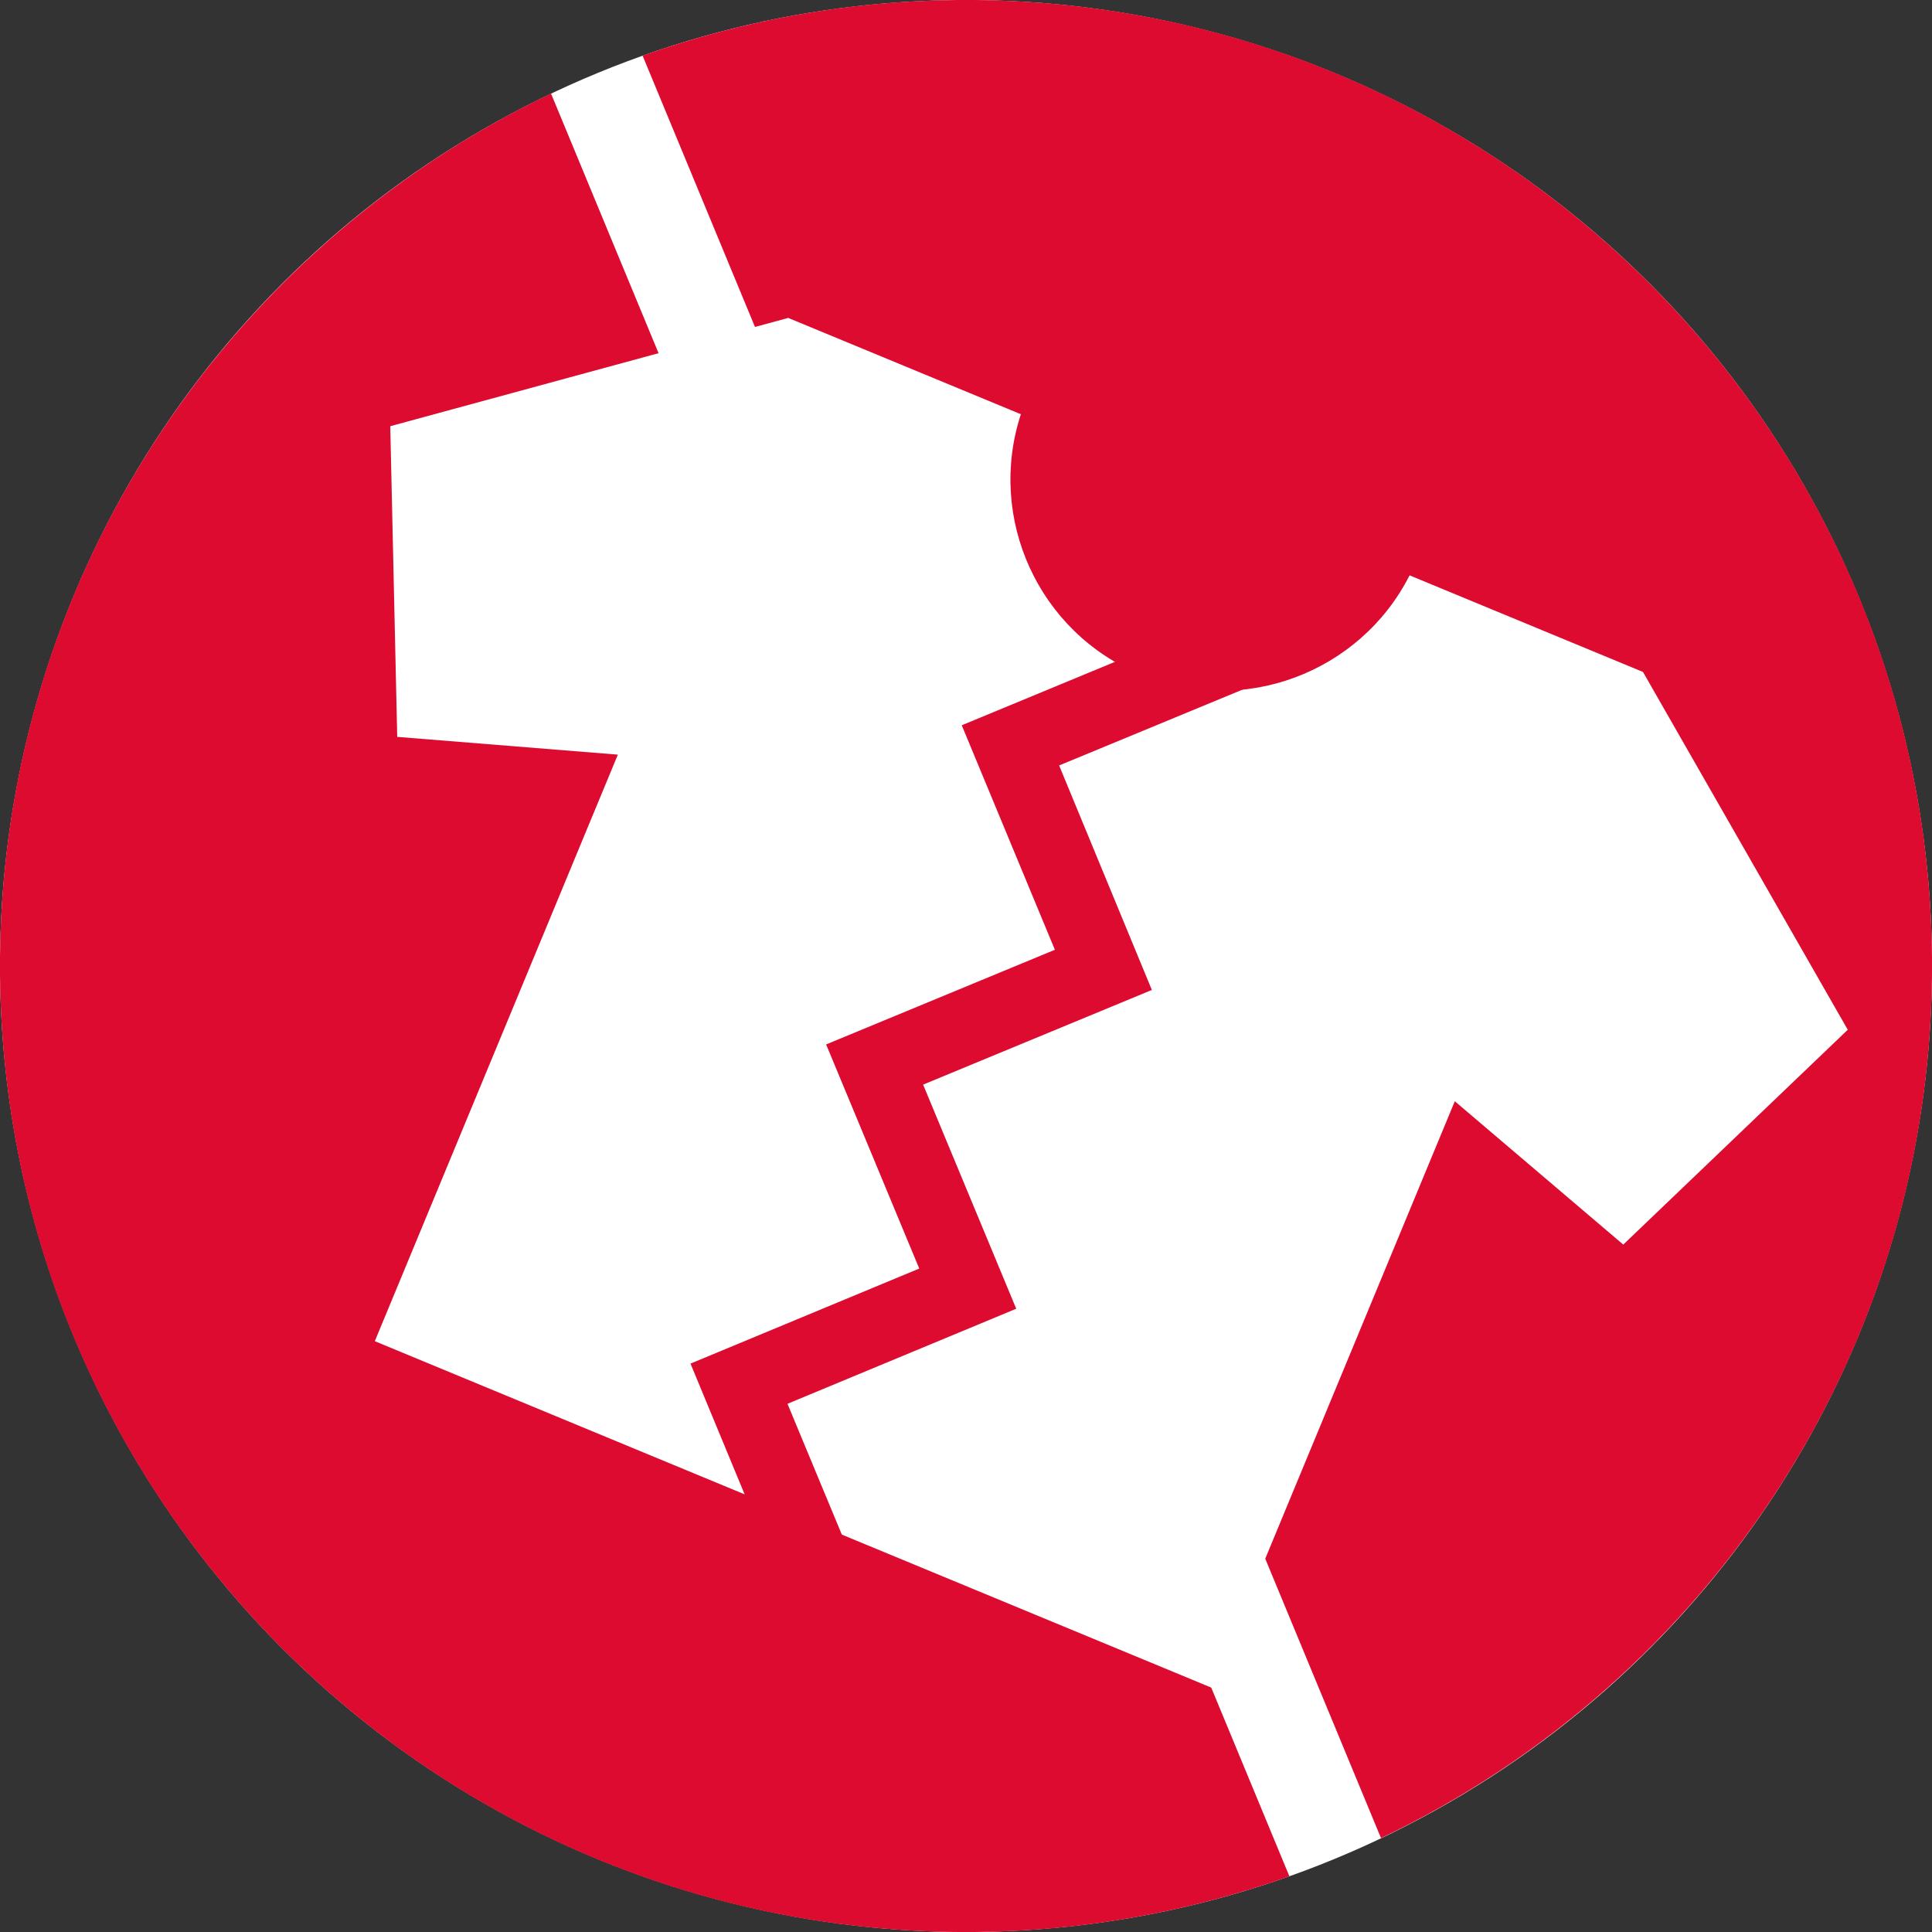
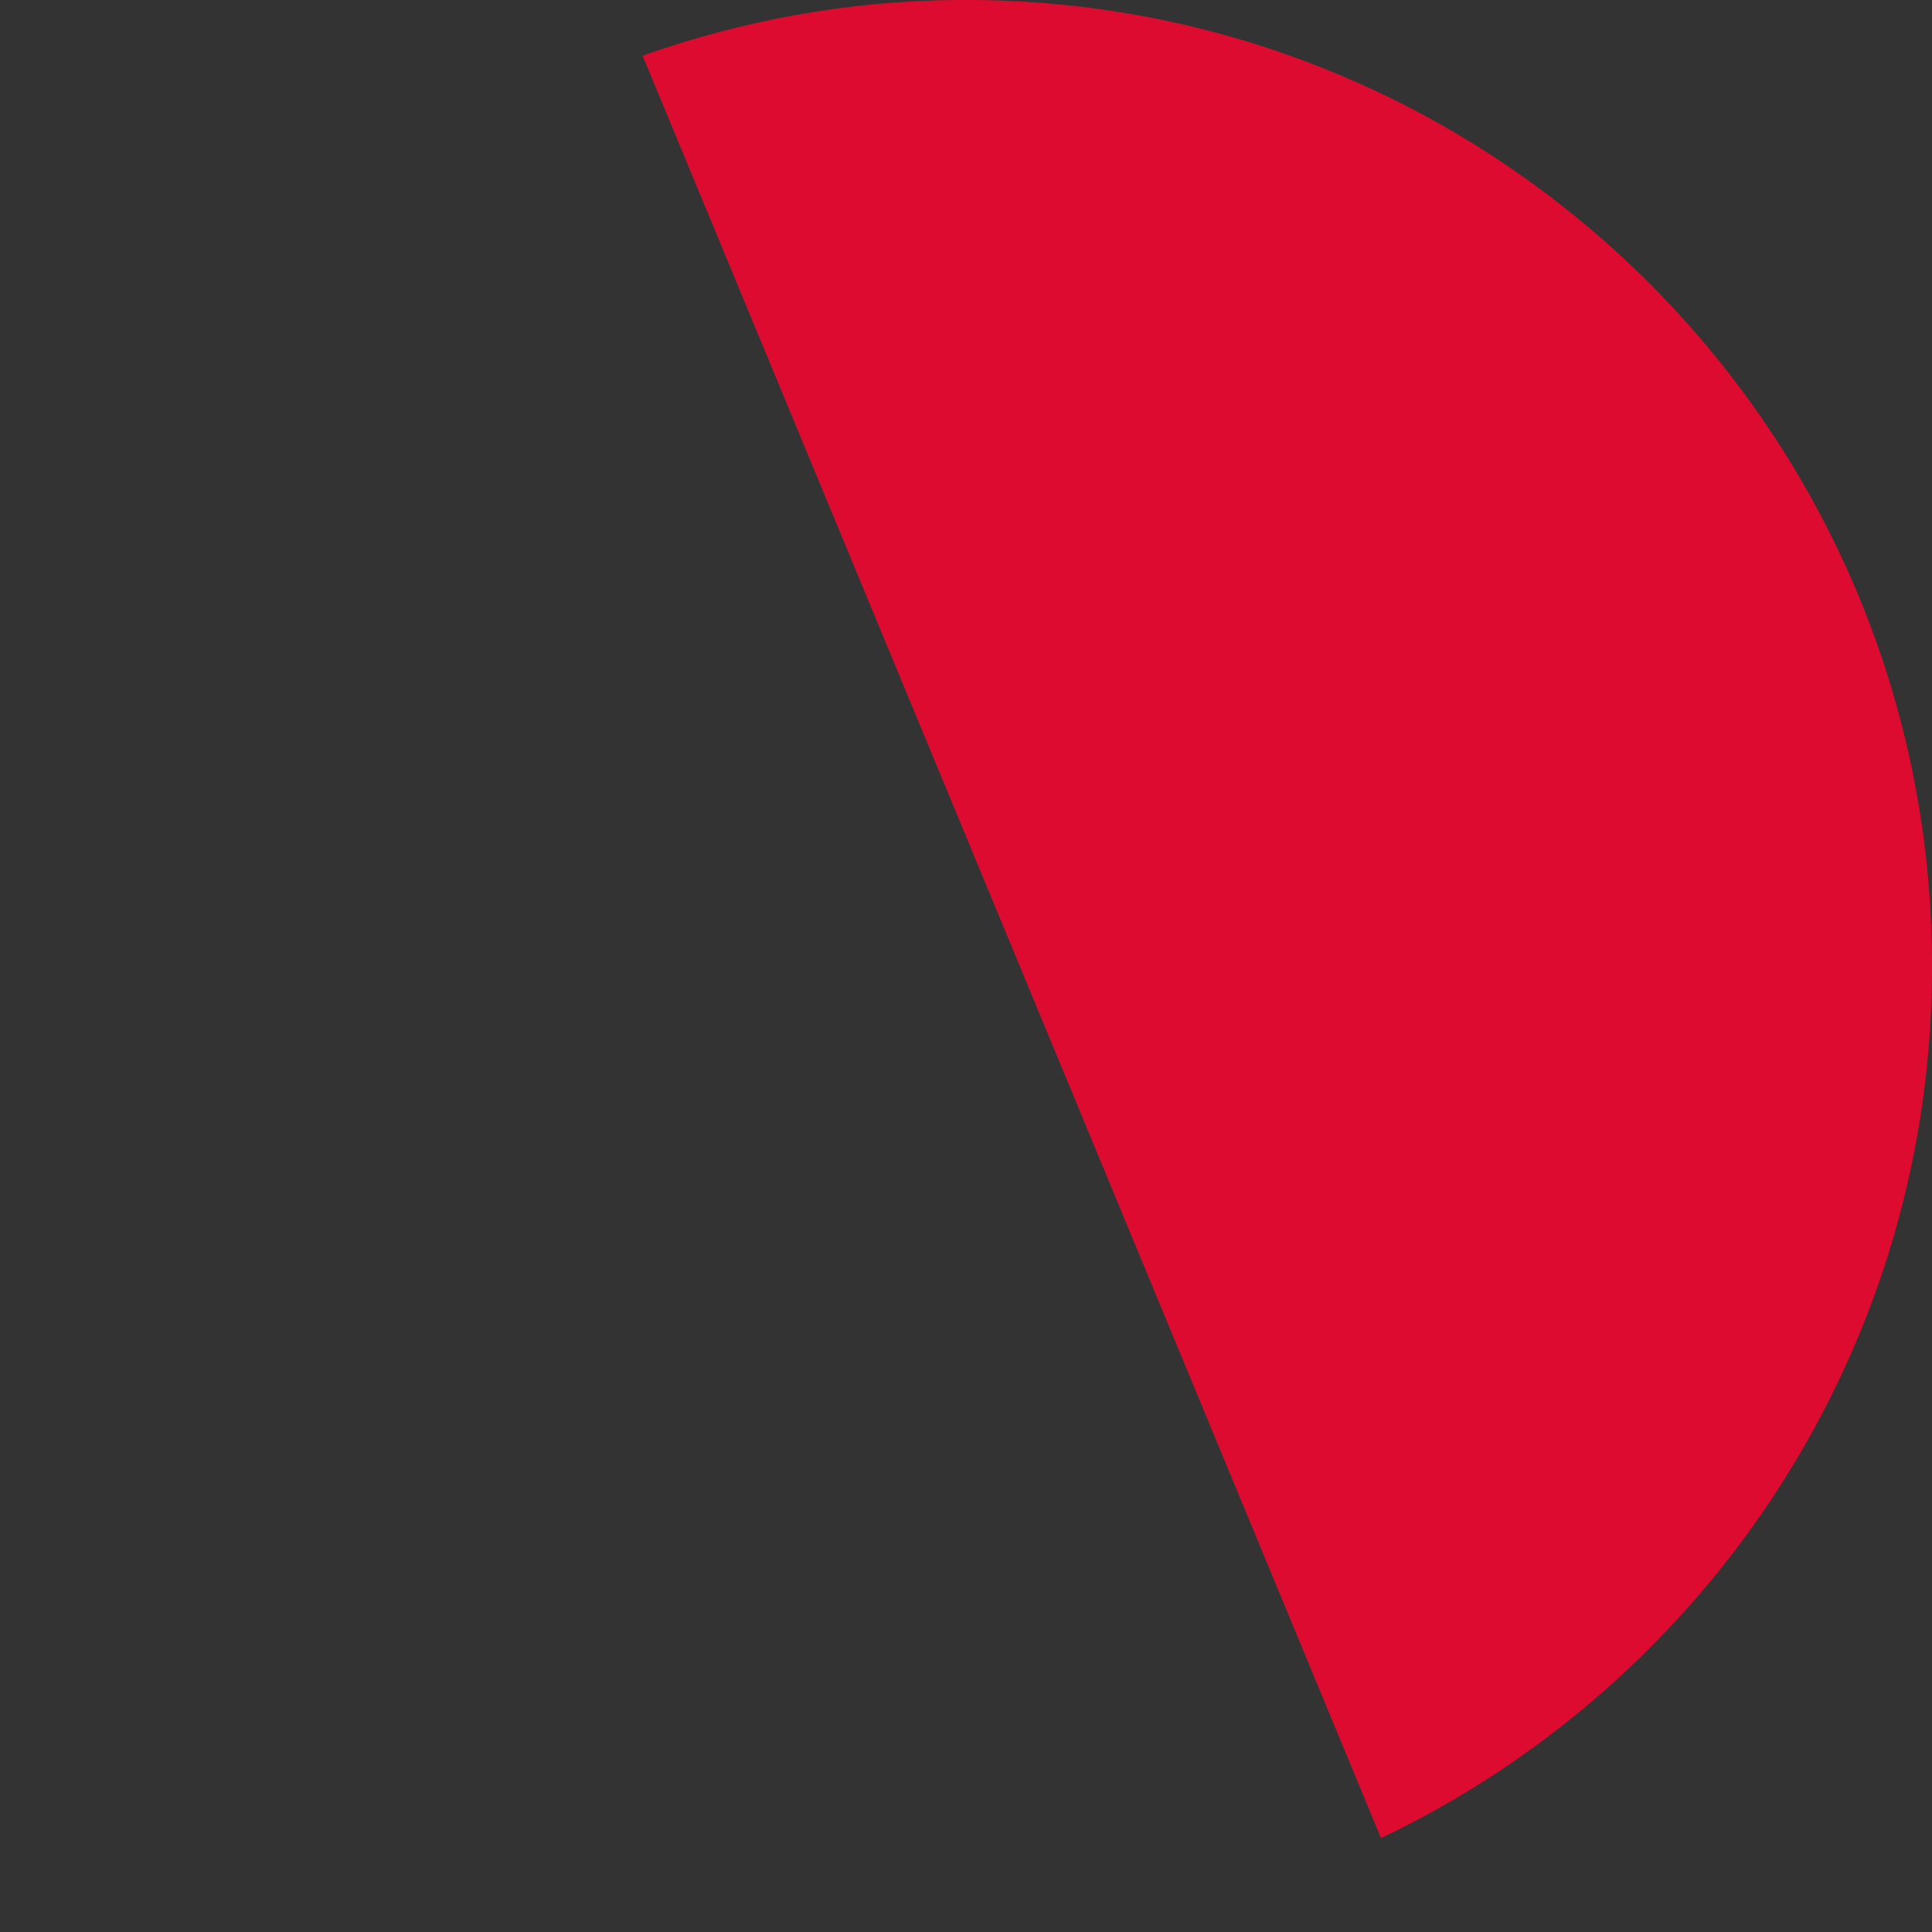
<svg xmlns="http://www.w3.org/2000/svg" viewBox="0 0 50 50">
  <rect x="0" y="0" width="50" height="50" fill="#333333" stroke="none" />
  <defs>
    <style>
      .cls-1 {
        fill: #dd0b2f;
      }

      .cls-1, .cls-2 {
        stroke-width: 0px;
      }

      .cls-2 {
        fill: #fff;
      }
    </style>
  </defs>
  <g id="fondo">
-     <circle class="cls-2" cx="25" cy="25" r="25" />
-   </g>
+     </g>
  <g id="rosso">
-     <path class="cls-1" d="m0,25.22c.12,13.81,11.41,24.9,25.22,24.78,2.86-.02,5.6-.54,8.15-1.44L14.26,2.42C5.76,6.48-.09,15.18,0,25.22Z" />
    <path class="cls-1" d="m24.78,0c-2.86.02-5.6.54-8.15,1.44l19.11,46.13c8.5-4.05,14.35-12.75,14.26-22.79C49.88,10.98,38.59-.12,24.78,0Z" />
-     <path class="cls-2" d="m20.38,8.22l6.04,2.5c-.88,2.69.45,5.64,3.1,6.74s5.68-.05,6.96-2.57l6.04,2.5,5.3,9.26-5.81,5.56-4.36-3.71-6.29,15.18-21.66-8.97,6.29-15.18-5.71-.46-.18-8.04,10.29-2.8Z" />
  </g>
  <g id="grafica">
-     <polygon class="cls-1" points="20.64 41.98 17.87 35.29 23.79 32.83 21.38 27.03 27.3 24.58 24.89 18.77 31.7 15.95 32.44 17.73 27.41 19.81 29.81 25.62 23.89 28.07 26.3 33.87 20.38 36.33 22.42 41.24 20.64 41.98" />
-   </g>
+     </g>
</svg>